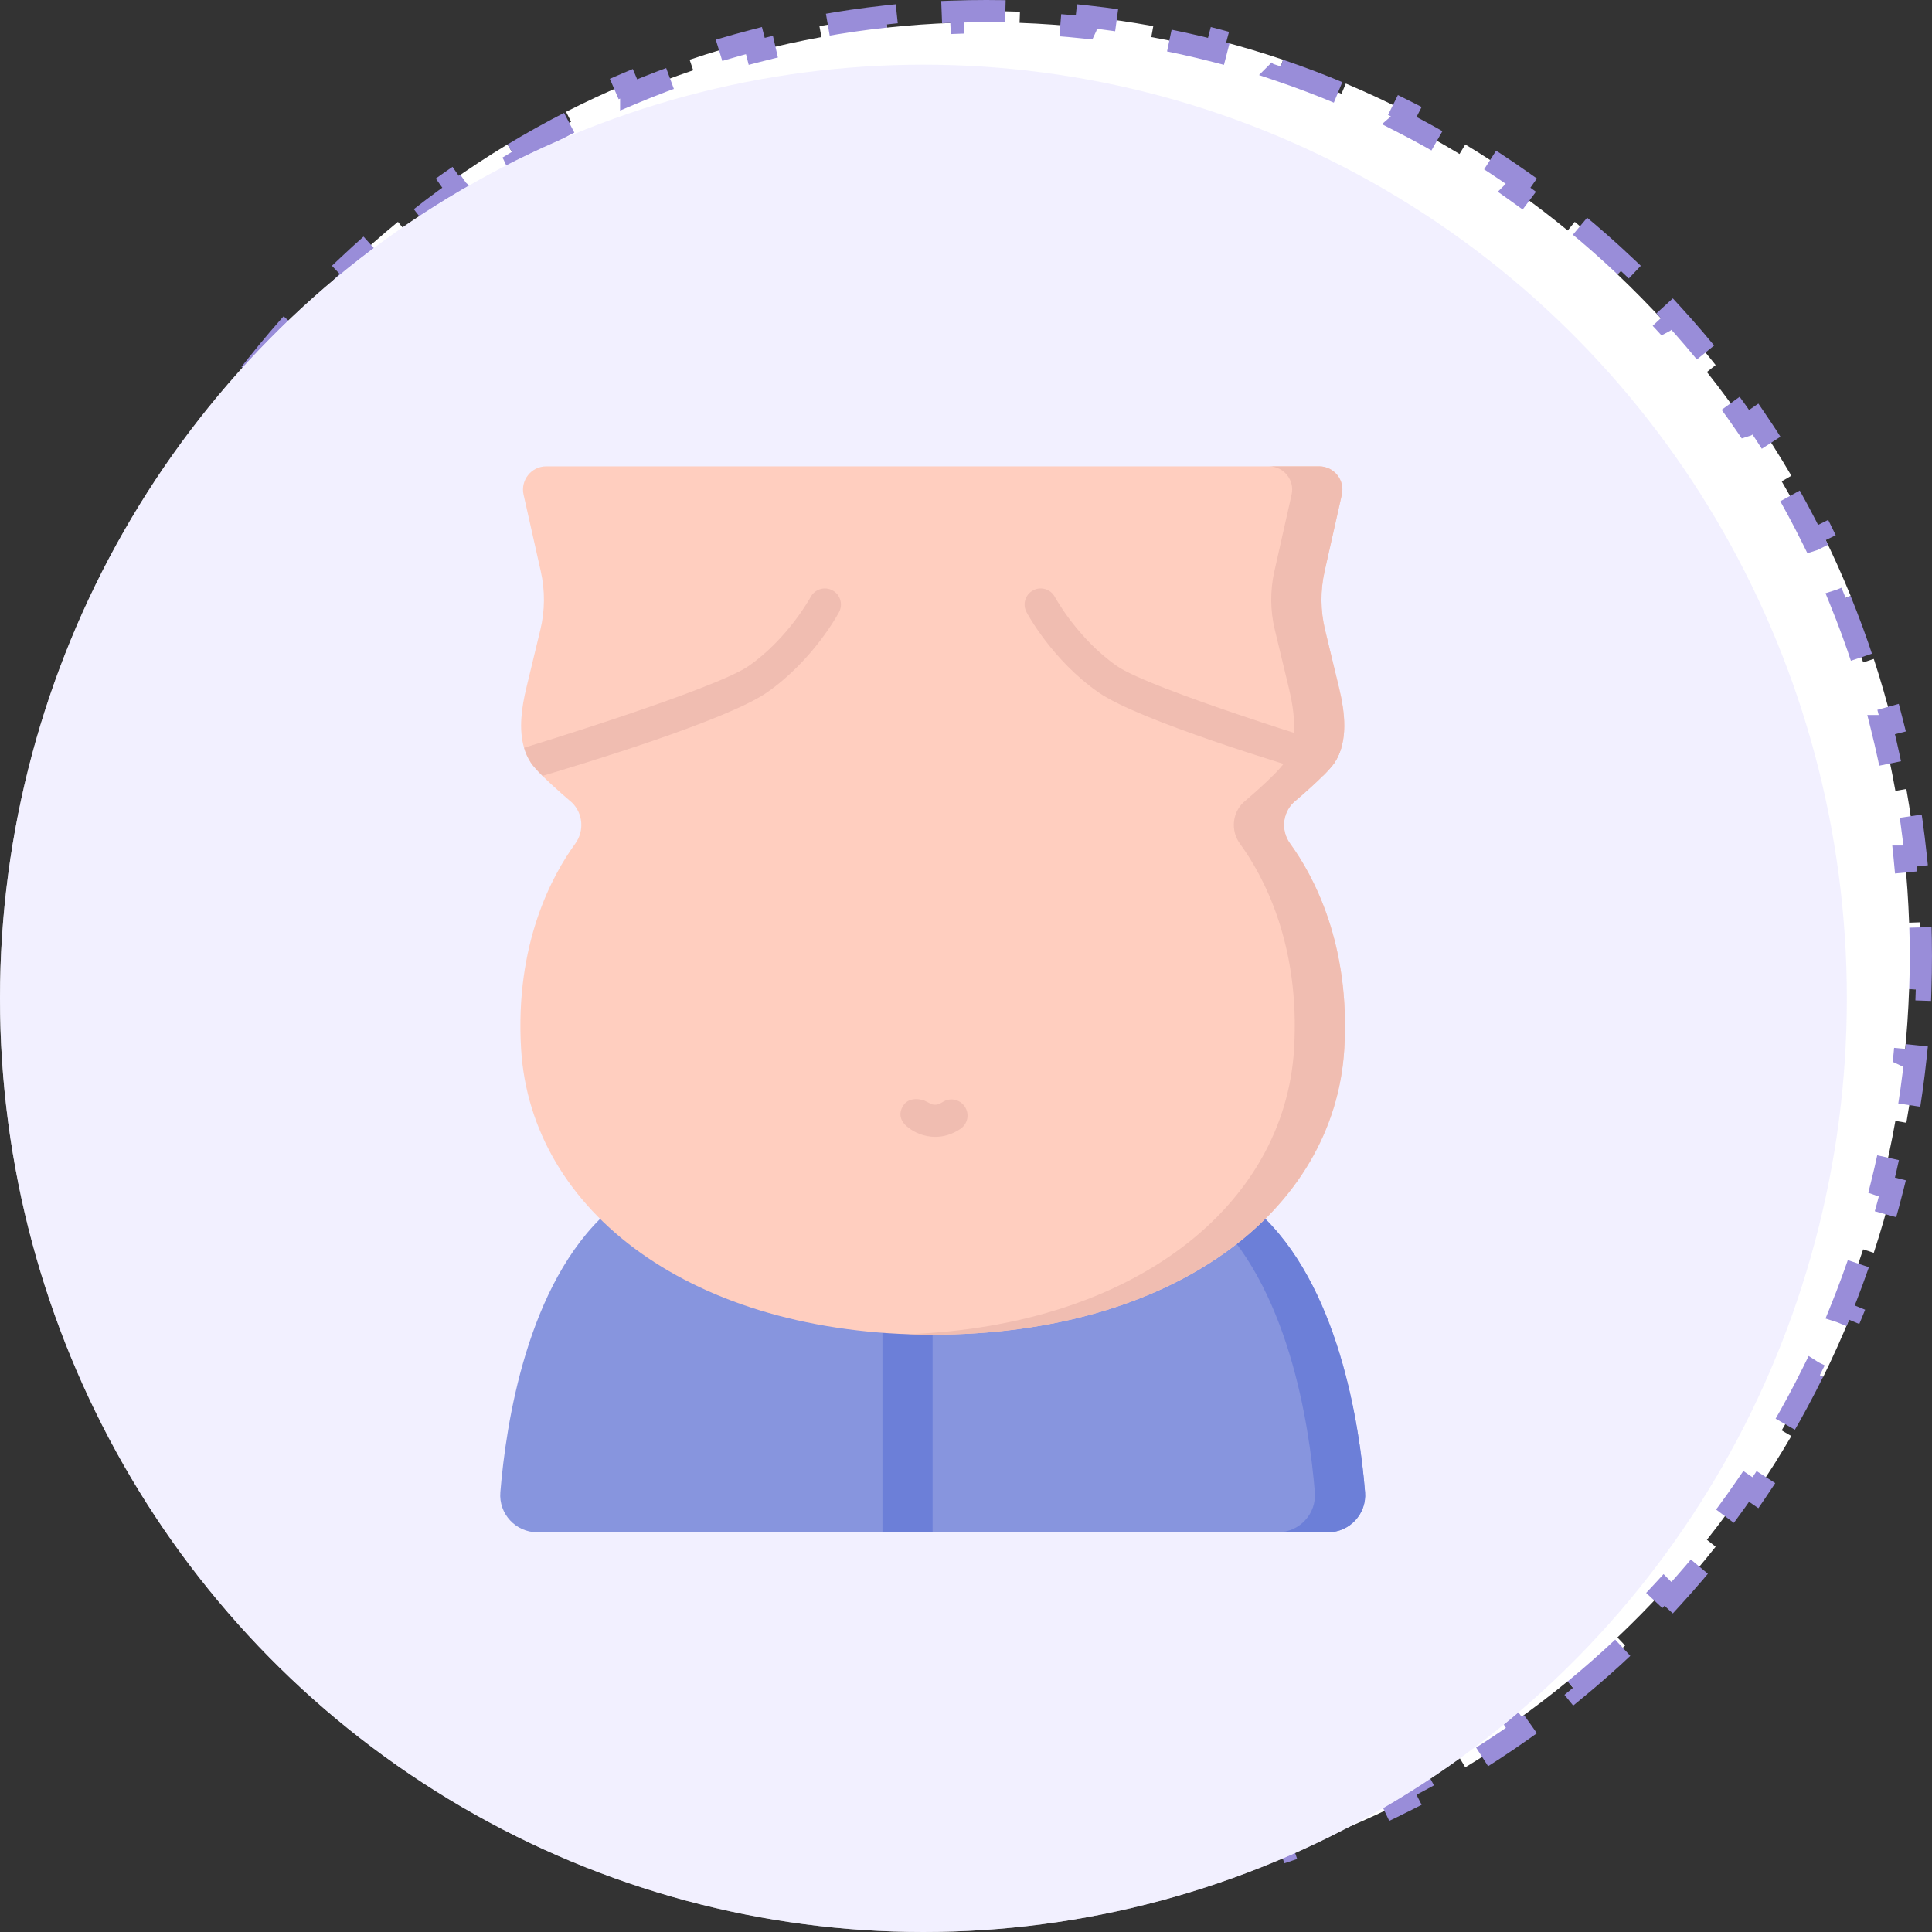
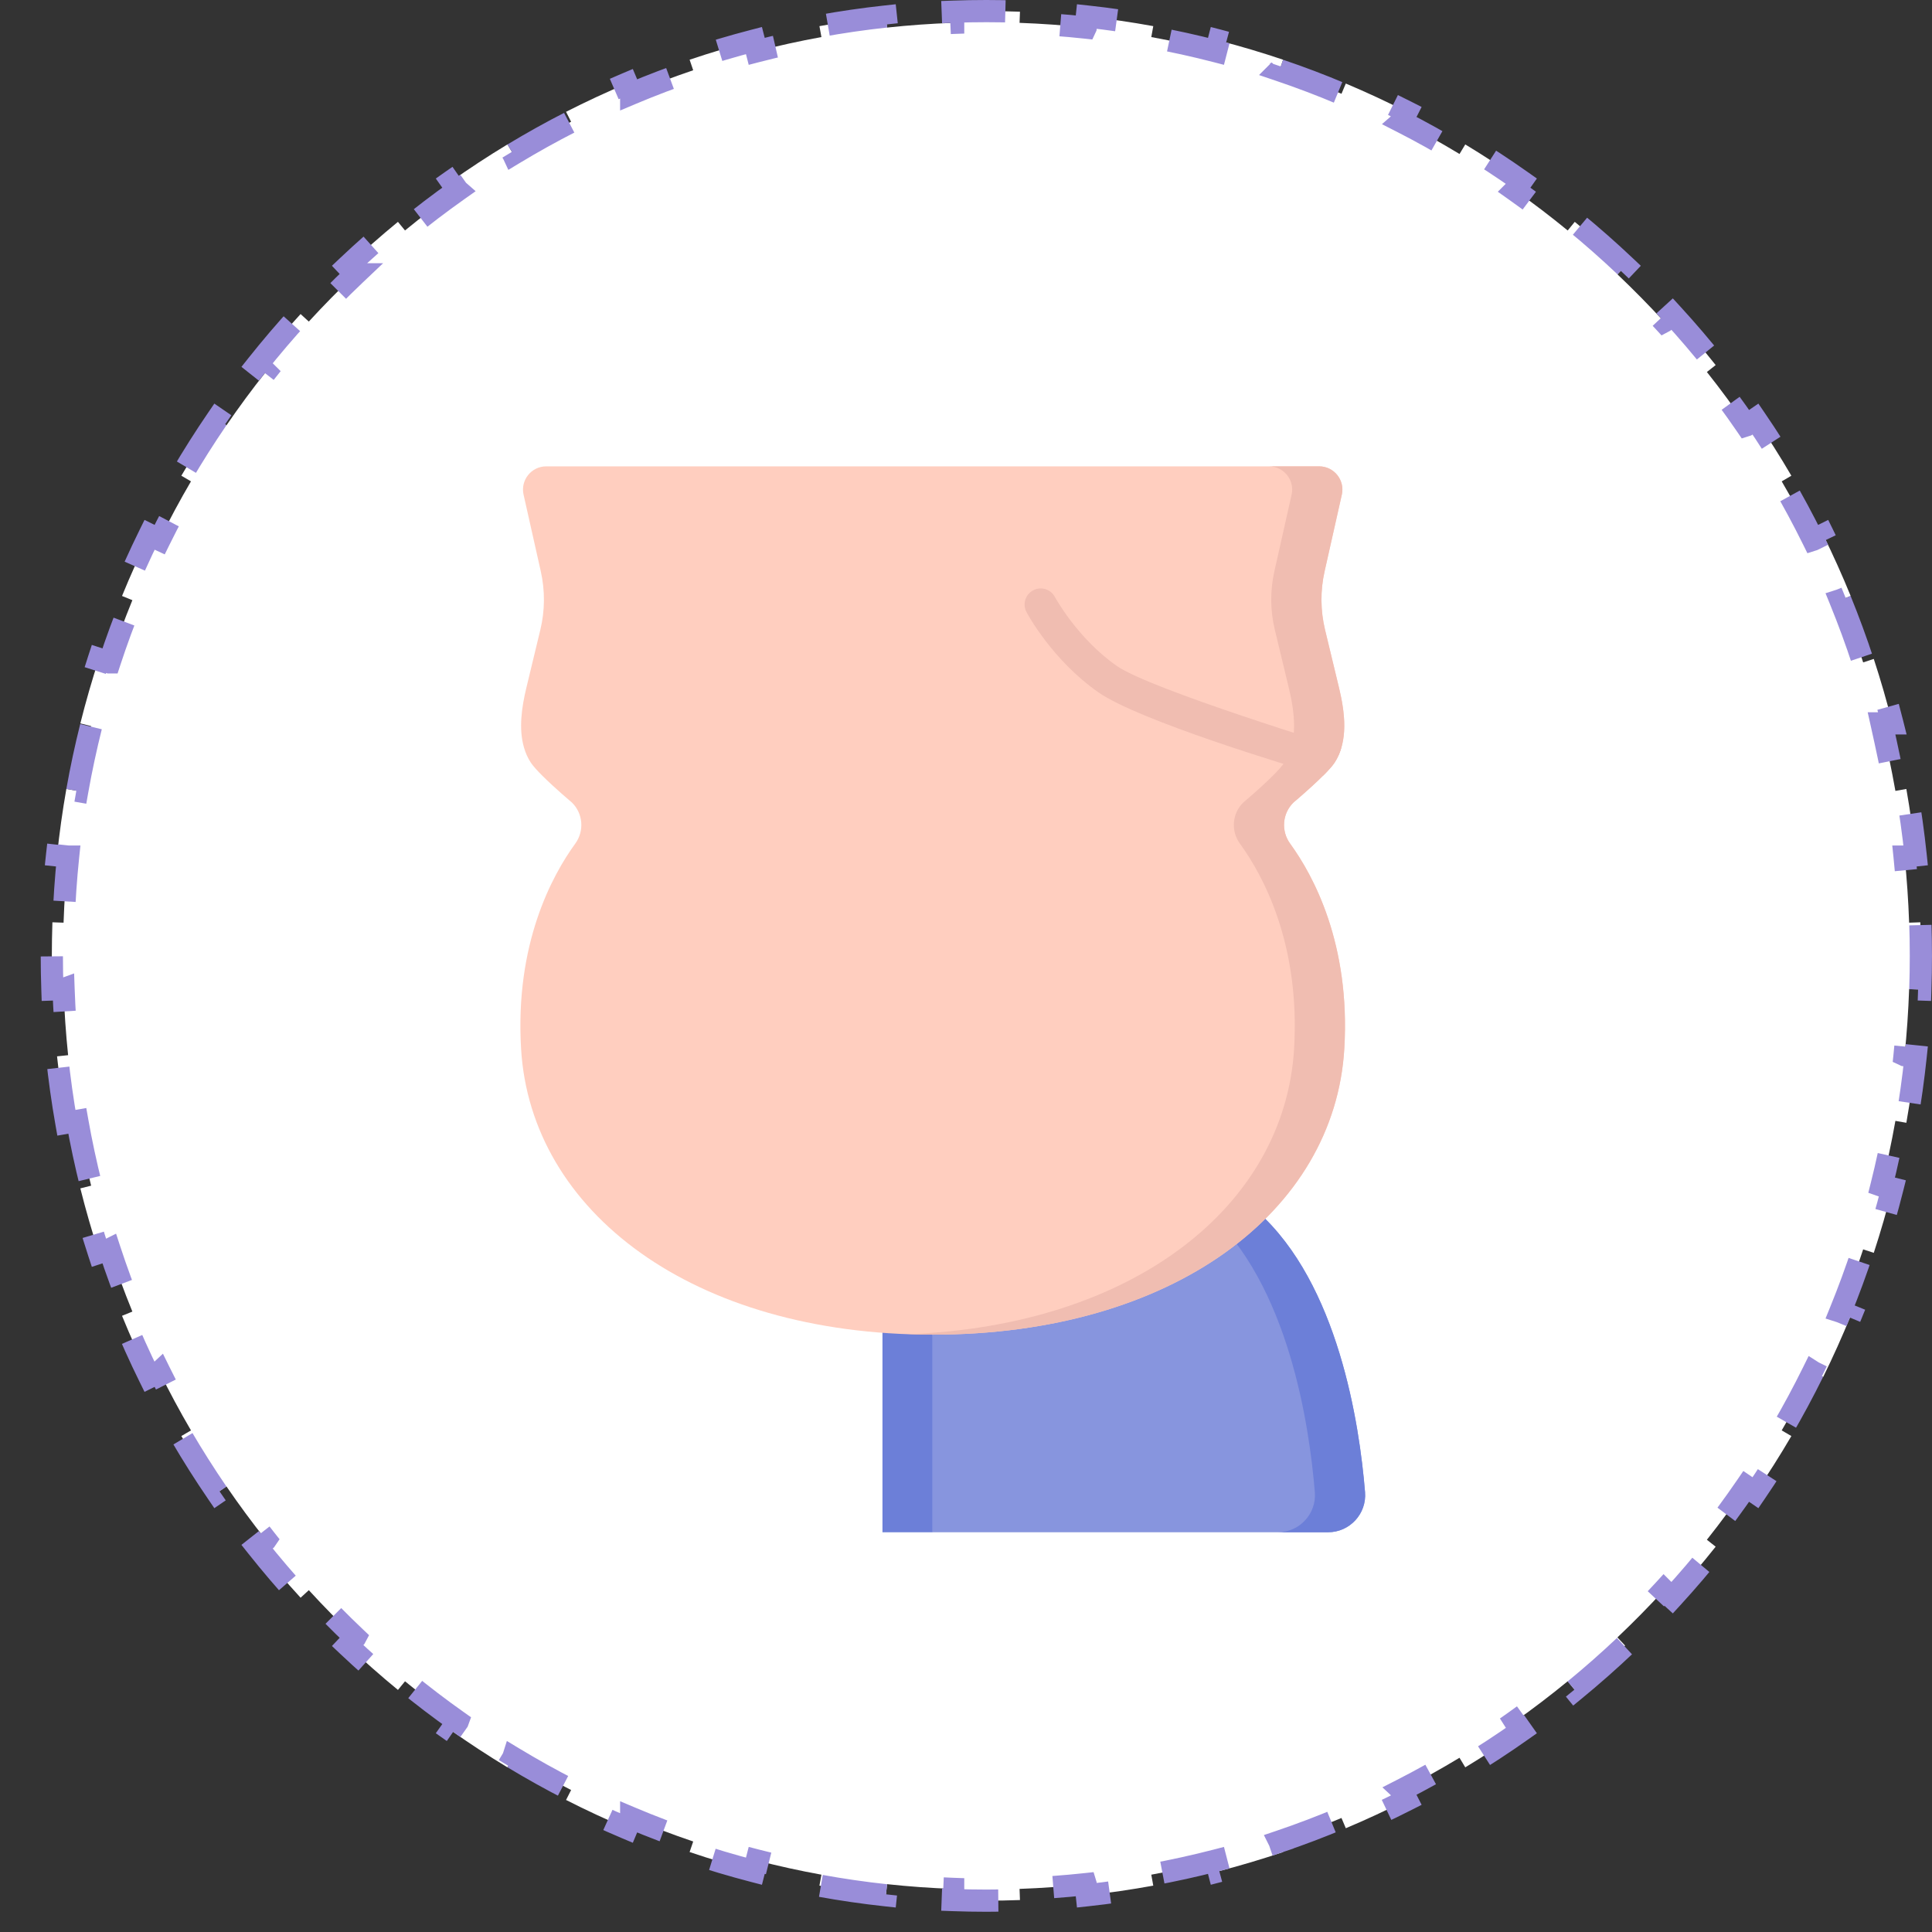
<svg xmlns="http://www.w3.org/2000/svg" width="87" height="87" viewBox="0 0 87 87" fill="none">
  <rect x="0" y="0" width="87" height="87" fill="#333333" stroke="none" />
-   <path d="M3.48 50.474L2.988 50.56C2.814 49.575 2.675 48.577 2.569 47.568L3.066 47.516L3.067 47.515C2.965 46.532 2.897 45.54 2.862 44.539L2.859 44.54L2.36 44.557C2.343 44.055 2.334 43.551 2.334 43.045L2.341 42.286C2.345 42.034 2.352 41.783 2.36 41.532L2.859 41.549H2.862C2.897 40.548 2.965 39.555 3.067 38.573H3.066L2.569 38.52C2.675 37.512 2.814 36.514 2.988 35.528L3.48 35.614C3.654 34.629 3.864 33.657 4.104 32.697H4.103L3.618 32.575C3.864 31.593 4.143 30.625 4.455 29.672L4.93 29.828H4.932C5.242 28.879 5.586 27.945 5.961 27.026L5.958 27.025L5.495 26.837C5.877 25.901 6.291 24.983 6.735 24.082L7.184 24.304L7.186 24.305C7.627 23.41 8.098 22.533 8.6 21.676L8.598 21.675L8.166 21.422C8.675 20.551 9.215 19.7 9.782 18.87L10.195 19.153L10.197 19.154C10.76 18.332 11.351 17.53 11.969 16.752L11.967 16.75L11.575 16.439C12.202 15.65 12.856 14.883 13.536 14.142L13.904 14.479L13.906 14.481C14.579 13.747 15.277 13.037 15.999 12.352L15.998 12.352L15.654 11.988C16.386 11.296 17.141 10.629 17.92 9.99L18.237 10.377L18.238 10.378C19.007 9.747 19.799 9.143 20.612 8.568L20.611 8.567L20.322 8.159C21.144 7.578 21.987 7.026 22.85 6.504L23.108 6.932L23.109 6.934C23.96 6.42 24.829 5.935 25.718 5.482L25.717 5.481L25.49 5.035C26.385 4.579 27.299 4.154 28.23 3.762L28.424 4.222V4.223C29.338 3.837 30.269 3.484 31.215 3.164V3.163L31.054 2.689C32.005 2.368 32.971 2.08 33.951 1.826L34.075 2.31C35.034 2.061 36.006 1.848 36.99 1.669L36.9 1.177C37.886 0.997 38.883 0.852 39.892 0.743L39.945 1.24V1.242C40.928 1.136 41.92 1.065 42.922 1.029V1.026L42.903 0.527C43.406 0.509 43.91 0.5 44.417 0.5C44.923 0.5 45.428 0.509 45.93 0.527L45.912 1.026L45.911 1.029C46.913 1.065 47.905 1.136 48.887 1.242L48.888 1.24L48.941 0.743C49.95 0.852 50.947 0.997 51.933 1.177L51.844 1.669H51.843C52.827 1.848 53.798 2.062 54.757 2.31L54.882 1.826C55.862 2.08 56.828 2.368 57.779 2.689L57.619 3.163L57.618 3.164C58.564 3.484 59.494 3.837 60.408 4.223L60.409 4.222L60.603 3.762C61.534 4.154 62.448 4.579 63.344 5.035L63.116 5.481L63.115 5.482C64.003 5.935 64.873 6.42 65.723 6.934L65.725 6.932L65.983 6.504C66.846 7.026 67.689 7.578 68.511 8.159L68.223 8.567L68.221 8.569C69.034 9.144 69.826 9.748 70.595 10.379L70.597 10.377L70.913 9.99C71.692 10.629 72.448 11.296 73.18 11.988L72.835 12.352L72.833 12.352C73.555 13.037 74.254 13.746 74.927 14.48L74.929 14.479L75.298 14.142C75.978 14.883 76.631 15.65 77.258 16.439L76.866 16.75L76.863 16.752C77.481 17.53 78.072 18.332 78.635 19.154L78.638 19.153L79.051 18.87C79.618 19.7 80.158 20.551 80.667 21.422L80.235 21.675L80.232 21.676C80.734 22.533 81.205 23.41 81.647 24.305L81.65 24.304L82.099 24.082C82.543 24.983 82.956 25.901 83.338 26.837L82.875 27.025L82.872 27.026C83.246 27.945 83.59 28.879 83.9 29.828H83.903L84.378 29.672C84.69 30.625 84.97 31.593 85.216 32.575L84.731 32.697H84.728C84.969 33.657 85.178 34.63 85.352 35.615H85.353L85.845 35.528C86.019 36.514 86.158 37.512 86.264 38.52L85.767 38.573H85.765C85.867 39.555 85.935 40.548 85.97 41.549H85.974L86.474 41.532C86.491 42.034 86.499 42.539 86.499 43.045L86.493 43.803C86.489 44.055 86.482 44.306 86.474 44.557L85.974 44.54L85.97 44.539C85.935 45.54 85.867 46.532 85.765 47.515L85.767 47.516L86.264 47.568C86.158 48.577 86.019 49.575 85.845 50.56L85.353 50.474L85.352 50.473C85.178 51.458 84.969 52.431 84.728 53.391L84.731 53.392L85.216 53.514C84.97 54.495 84.69 55.464 84.378 56.417L83.903 56.261L83.9 56.26C83.59 57.209 83.246 58.143 82.872 59.062L82.875 59.063L83.338 59.252C82.956 60.187 82.543 61.106 82.099 62.007L81.65 61.785L81.647 61.783C81.205 62.678 80.734 63.555 80.232 64.412L80.235 64.414L80.667 64.667C80.158 65.538 79.618 66.389 79.051 67.219L78.638 66.936L78.635 66.934C78.072 67.756 77.481 68.557 76.863 69.336L76.866 69.339L77.258 69.649C76.631 70.439 75.978 71.205 75.298 71.947L74.929 71.609L74.927 71.607C74.254 72.342 73.555 73.051 72.833 73.735L72.835 73.737L73.18 74.101C72.448 74.793 71.692 75.46 70.913 76.099L70.597 75.712L70.595 75.709C69.826 76.34 69.034 76.944 68.221 77.519L68.223 77.522L68.511 77.93C67.689 78.511 66.846 79.063 65.983 79.585L65.725 79.157L65.723 79.154C64.872 79.668 64.002 80.153 63.114 80.606L63.116 80.608L63.344 81.054C62.448 81.51 61.534 81.935 60.603 82.327L60.409 81.867L60.408 81.865C59.494 82.251 58.564 82.604 57.618 82.924L57.619 82.926L57.779 83.399C56.828 83.721 55.862 84.009 54.882 84.263L54.757 83.778C53.798 84.026 52.827 84.24 51.843 84.419L51.844 84.42L51.933 84.912C50.947 85.092 49.95 85.237 48.941 85.346L48.888 84.849L48.887 84.846C47.905 84.952 46.913 85.023 45.911 85.059L45.912 85.062L45.93 85.561C45.428 85.579 44.923 85.589 44.417 85.589C43.91 85.589 43.406 85.579 42.903 85.561L42.922 85.062V85.059C41.92 85.023 40.928 84.952 39.945 84.846V84.849L39.892 85.346C38.883 85.237 37.886 85.092 36.9 84.912L36.99 84.42V84.419C36.006 84.24 35.034 84.026 34.075 83.778L33.951 84.263C32.971 84.009 32.005 83.721 31.054 83.399L31.215 82.926V82.924C30.269 82.604 29.338 82.251 28.424 81.865V81.867L28.23 82.327C27.299 81.935 26.385 81.51 25.49 81.054L25.717 80.608L25.718 80.606C24.829 80.153 23.96 79.668 23.109 79.154L23.108 79.157L22.85 79.585C21.987 79.063 21.144 78.511 20.322 77.93L20.611 77.522L20.612 77.519C19.799 76.945 19.007 76.341 18.238 75.71L18.237 75.712L17.92 76.099C17.141 75.46 16.386 74.793 15.654 74.101L15.998 73.737L15.999 73.735C15.277 73.051 14.579 72.341 13.906 71.606L13.904 71.609L13.536 71.947C12.856 71.205 12.202 70.439 11.575 69.649L11.967 69.339L11.969 69.336C11.351 68.557 10.76 67.756 10.197 66.934L10.195 66.936L9.782 67.219C9.215 66.389 8.675 65.538 8.166 64.667L8.598 64.414L8.6 64.412C8.098 63.555 7.627 62.678 7.186 61.783L7.184 61.785L6.735 62.007C6.291 61.106 5.877 60.188 5.495 59.252L5.958 59.063L5.961 59.062C5.586 58.143 5.242 57.209 4.932 56.26L4.93 56.261L4.455 56.417C4.143 55.464 3.864 54.495 3.618 53.514L4.103 53.392L4.104 53.391C3.864 52.431 3.654 51.459 3.48 50.474Z" fill="white" stroke="#998DD9" stroke-dasharray="3 3" />
-   <ellipse cx="41.583" cy="44.956" rx="41.583" ry="42.044" fill="white" />
-   <ellipse opacity="0.6" cx="41.583" cy="44.956" rx="41.583" ry="42.044" fill="#EAE6FF" />
-   <path d="M22.531 67.196C22.783 64.105 23.739 57.814 27.366 54.562H42V69H24.198C23.223 69 22.452 68.168 22.531 67.196Z" fill="#8795DE" />
+   <path d="M3.48 50.474L2.988 50.56C2.814 49.575 2.675 48.577 2.569 47.568L3.066 47.516L3.067 47.515C2.965 46.532 2.897 45.54 2.862 44.539L2.859 44.54L2.36 44.557C2.343 44.055 2.334 43.551 2.334 43.045L2.341 42.286C2.345 42.034 2.352 41.783 2.36 41.532L2.859 41.549H2.862C2.897 40.548 2.965 39.555 3.067 38.573H3.066L2.569 38.52C2.675 37.512 2.814 36.514 2.988 35.528L3.48 35.614C3.654 34.629 3.864 33.657 4.104 32.697H4.103L3.618 32.575C3.864 31.593 4.143 30.625 4.455 29.672L4.93 29.828H4.932C5.242 28.879 5.586 27.945 5.961 27.026L5.958 27.025L5.495 26.837C5.877 25.901 6.291 24.983 6.735 24.082L7.184 24.304L7.186 24.305C7.627 23.41 8.098 22.533 8.6 21.676L8.598 21.675L8.166 21.422C8.675 20.551 9.215 19.7 9.782 18.87L10.195 19.153L10.197 19.154C10.76 18.332 11.351 17.53 11.969 16.752L11.967 16.75L11.575 16.439C12.202 15.65 12.856 14.883 13.536 14.142L13.904 14.479L13.906 14.481C14.579 13.747 15.277 13.037 15.999 12.352L15.998 12.352L15.654 11.988C16.386 11.296 17.141 10.629 17.92 9.99L18.237 10.377L18.238 10.378C19.007 9.747 19.799 9.143 20.612 8.568L20.611 8.567L20.322 8.159C21.144 7.578 21.987 7.026 22.85 6.504L23.108 6.932L23.109 6.934C23.96 6.42 24.829 5.935 25.718 5.482L25.717 5.481L25.49 5.035C26.385 4.579 27.299 4.154 28.23 3.762L28.424 4.222V4.223C29.338 3.837 30.269 3.484 31.215 3.164V3.163L31.054 2.689C32.005 2.368 32.971 2.08 33.951 1.826L34.075 2.31C35.034 2.061 36.006 1.848 36.99 1.669L36.9 1.177C37.886 0.997 38.883 0.852 39.892 0.743L39.945 1.24V1.242C40.928 1.136 41.92 1.065 42.922 1.029V1.026L42.903 0.527C43.406 0.509 43.91 0.5 44.417 0.5C44.923 0.5 45.428 0.509 45.93 0.527L45.912 1.026L45.911 1.029C46.913 1.065 47.905 1.136 48.887 1.242L48.888 1.24L48.941 0.743C49.95 0.852 50.947 0.997 51.933 1.177L51.844 1.669H51.843C52.827 1.848 53.798 2.062 54.757 2.31L54.882 1.826C55.862 2.08 56.828 2.368 57.779 2.689L57.619 3.163L57.618 3.164C58.564 3.484 59.494 3.837 60.408 4.223L60.409 4.222L60.603 3.762C61.534 4.154 62.448 4.579 63.344 5.035L63.116 5.481L63.115 5.482C64.003 5.935 64.873 6.42 65.723 6.934L65.725 6.932L65.983 6.504C66.846 7.026 67.689 7.578 68.511 8.159L68.223 8.567L68.221 8.569C69.034 9.144 69.826 9.748 70.595 10.379L70.597 10.377L70.913 9.99C71.692 10.629 72.448 11.296 73.18 11.988L72.835 12.352L72.833 12.352C73.555 13.037 74.254 13.746 74.927 14.48L74.929 14.479L75.298 14.142C75.978 14.883 76.631 15.65 77.258 16.439L76.866 16.75L76.863 16.752C77.481 17.53 78.072 18.332 78.635 19.154L78.638 19.153L79.051 18.87C79.618 19.7 80.158 20.551 80.667 21.422L80.235 21.675L80.232 21.676C80.734 22.533 81.205 23.41 81.647 24.305L81.65 24.304L82.099 24.082C82.543 24.983 82.956 25.901 83.338 26.837L82.875 27.025L82.872 27.026C83.246 27.945 83.59 28.879 83.9 29.828H83.903L84.378 29.672C84.69 30.625 84.97 31.593 85.216 32.575H84.728C84.969 33.657 85.178 34.63 85.352 35.615H85.353L85.845 35.528C86.019 36.514 86.158 37.512 86.264 38.52L85.767 38.573H85.765C85.867 39.555 85.935 40.548 85.97 41.549H85.974L86.474 41.532C86.491 42.034 86.499 42.539 86.499 43.045L86.493 43.803C86.489 44.055 86.482 44.306 86.474 44.557L85.974 44.54L85.97 44.539C85.935 45.54 85.867 46.532 85.765 47.515L85.767 47.516L86.264 47.568C86.158 48.577 86.019 49.575 85.845 50.56L85.353 50.474L85.352 50.473C85.178 51.458 84.969 52.431 84.728 53.391L84.731 53.392L85.216 53.514C84.97 54.495 84.69 55.464 84.378 56.417L83.903 56.261L83.9 56.26C83.59 57.209 83.246 58.143 82.872 59.062L82.875 59.063L83.338 59.252C82.956 60.187 82.543 61.106 82.099 62.007L81.65 61.785L81.647 61.783C81.205 62.678 80.734 63.555 80.232 64.412L80.235 64.414L80.667 64.667C80.158 65.538 79.618 66.389 79.051 67.219L78.638 66.936L78.635 66.934C78.072 67.756 77.481 68.557 76.863 69.336L76.866 69.339L77.258 69.649C76.631 70.439 75.978 71.205 75.298 71.947L74.929 71.609L74.927 71.607C74.254 72.342 73.555 73.051 72.833 73.735L72.835 73.737L73.18 74.101C72.448 74.793 71.692 75.46 70.913 76.099L70.597 75.712L70.595 75.709C69.826 76.34 69.034 76.944 68.221 77.519L68.223 77.522L68.511 77.93C67.689 78.511 66.846 79.063 65.983 79.585L65.725 79.157L65.723 79.154C64.872 79.668 64.002 80.153 63.114 80.606L63.116 80.608L63.344 81.054C62.448 81.51 61.534 81.935 60.603 82.327L60.409 81.867L60.408 81.865C59.494 82.251 58.564 82.604 57.618 82.924L57.619 82.926L57.779 83.399C56.828 83.721 55.862 84.009 54.882 84.263L54.757 83.778C53.798 84.026 52.827 84.24 51.843 84.419L51.844 84.42L51.933 84.912C50.947 85.092 49.95 85.237 48.941 85.346L48.888 84.849L48.887 84.846C47.905 84.952 46.913 85.023 45.911 85.059L45.912 85.062L45.93 85.561C45.428 85.579 44.923 85.589 44.417 85.589C43.91 85.589 43.406 85.579 42.903 85.561L42.922 85.062V85.059C41.92 85.023 40.928 84.952 39.945 84.846V84.849L39.892 85.346C38.883 85.237 37.886 85.092 36.9 84.912L36.99 84.42V84.419C36.006 84.24 35.034 84.026 34.075 83.778L33.951 84.263C32.971 84.009 32.005 83.721 31.054 83.399L31.215 82.926V82.924C30.269 82.604 29.338 82.251 28.424 81.865V81.867L28.23 82.327C27.299 81.935 26.385 81.51 25.49 81.054L25.717 80.608L25.718 80.606C24.829 80.153 23.96 79.668 23.109 79.154L23.108 79.157L22.85 79.585C21.987 79.063 21.144 78.511 20.322 77.93L20.611 77.522L20.612 77.519C19.799 76.945 19.007 76.341 18.238 75.71L18.237 75.712L17.92 76.099C17.141 75.46 16.386 74.793 15.654 74.101L15.998 73.737L15.999 73.735C15.277 73.051 14.579 72.341 13.906 71.606L13.904 71.609L13.536 71.947C12.856 71.205 12.202 70.439 11.575 69.649L11.967 69.339L11.969 69.336C11.351 68.557 10.76 67.756 10.197 66.934L10.195 66.936L9.782 67.219C9.215 66.389 8.675 65.538 8.166 64.667L8.598 64.414L8.6 64.412C8.098 63.555 7.627 62.678 7.186 61.783L7.184 61.785L6.735 62.007C6.291 61.106 5.877 60.188 5.495 59.252L5.958 59.063L5.961 59.062C5.586 58.143 5.242 57.209 4.932 56.26L4.93 56.261L4.455 56.417C4.143 55.464 3.864 54.495 3.618 53.514L4.103 53.392L4.104 53.391C3.864 52.431 3.654 51.459 3.48 50.474Z" fill="white" stroke="#998DD9" stroke-dasharray="3 3" />
  <path d="M39.738 54.562H42V69H39.738V54.562Z" fill="#6C7FD8" />
  <path d="M61.469 67.195C61.217 64.104 60.261 57.813 56.634 54.562H42V68.999H59.803C60.778 68.999 61.549 68.167 61.469 67.195Z" fill="#8795DE" />
  <path d="M61.47 67.195C61.218 64.104 60.262 57.813 56.635 54.562H54.373C58 57.813 58.956 64.104 59.209 67.195C59.288 68.167 58.517 68.999 57.542 68.999H59.803C60.779 68.999 61.549 68.167 61.47 67.195Z" fill="#6C7FD8" />
  <path d="M60.536 47.229C60.1 54.562 52.811 60.101 42 60.101C31.19 60.101 23.901 54.562 23.465 47.229C23.184 42.505 24.86 39.425 25.904 37.99C26.32 37.419 26.258 36.63 25.751 36.136C25.751 36.136 24.994 35.5 24.429 34.938C24.2 34.71 24.003 34.494 23.901 34.338C23.765 34.13 23.667 33.907 23.599 33.673C23.348 32.826 23.492 31.845 23.703 30.969L24.332 28.36C24.541 27.496 24.547 26.596 24.352 25.728L23.577 22.276C23.43 21.622 23.927 21 24.598 21H59.403C60.073 21 60.571 21.622 60.424 22.276L59.648 25.728C59.453 26.596 59.46 27.496 59.669 28.36L60.297 30.969C60.509 31.846 60.653 32.827 60.402 33.674C60.334 33.907 60.236 34.13 60.1 34.338C59.998 34.494 59.802 34.709 59.573 34.937C59.008 35.499 58.25 36.136 58.25 36.136C57.743 36.63 57.681 37.419 58.097 37.99C59.14 39.425 60.817 42.505 60.536 47.229Z" fill="#FFCEBF" />
  <path d="M58.097 37.99C57.681 37.418 57.742 36.629 58.249 36.136C58.249 36.136 59.748 34.879 60.099 34.338C60.726 33.374 60.566 32.086 60.297 30.968L59.668 28.36C59.46 27.496 59.453 26.595 59.648 25.728L60.424 22.276C60.571 21.622 60.073 21 59.403 21H57.141C57.812 21 58.309 21.622 58.162 22.276L57.386 25.728C57.191 26.595 57.198 27.496 57.407 28.36L58.035 30.968C58.305 32.087 58.465 33.374 57.838 34.338C57.486 34.879 55.988 36.136 55.988 36.136C55.481 36.629 55.419 37.418 55.835 37.99C56.879 39.425 58.555 42.505 58.274 47.229C57.853 54.304 51.054 59.707 40.869 60.08C41.242 60.093 41.618 60.101 42 60.101C52.81 60.101 60.099 54.562 60.535 47.229C60.817 42.505 59.14 39.425 58.097 37.99Z" fill="#F0BDB1" />
-   <path d="M37.784 27.562C37.738 27.65 36.616 29.733 34.544 31.177C32.721 32.448 26.015 34.47 24.429 34.938C24.2 34.71 24.003 34.494 23.901 34.337C23.766 34.13 23.667 33.907 23.6 33.673C23.6 33.673 32.194 31.049 33.715 29.989C35.491 28.75 36.496 26.9 36.505 26.881C36.695 26.529 37.133 26.396 37.486 26.584C37.838 26.772 37.972 27.21 37.784 27.562Z" fill="#F0BDB1" />
  <path d="M60.401 33.674C60.333 33.907 60.235 34.13 60.099 34.338C59.997 34.494 59.801 34.709 59.572 34.937C57.989 34.47 51.287 32.448 49.465 31.178C47.392 29.734 46.27 27.651 46.224 27.563C46.036 27.209 46.17 26.771 46.523 26.583C46.876 26.395 47.314 26.529 47.503 26.882C47.52 26.914 48.523 28.755 50.293 29.99C51.814 31.049 60.401 33.674 60.401 33.674Z" fill="#F0BDB1" />
-   <path d="M42.117 51.194C41.59 51.194 41.154 50.977 40.931 50.794C40.931 50.794 40.304 50.415 40.652 49.819C40.956 49.297 41.629 49.562 41.629 49.562C41.629 49.562 41.844 49.669 41.834 49.662C41.915 49.721 42.137 49.836 42.44 49.632C42.772 49.409 43.222 49.498 43.445 49.83C43.669 50.162 43.58 50.612 43.248 50.835C42.855 51.099 42.467 51.194 42.117 51.194Z" fill="#F0BDB1" />
</svg>